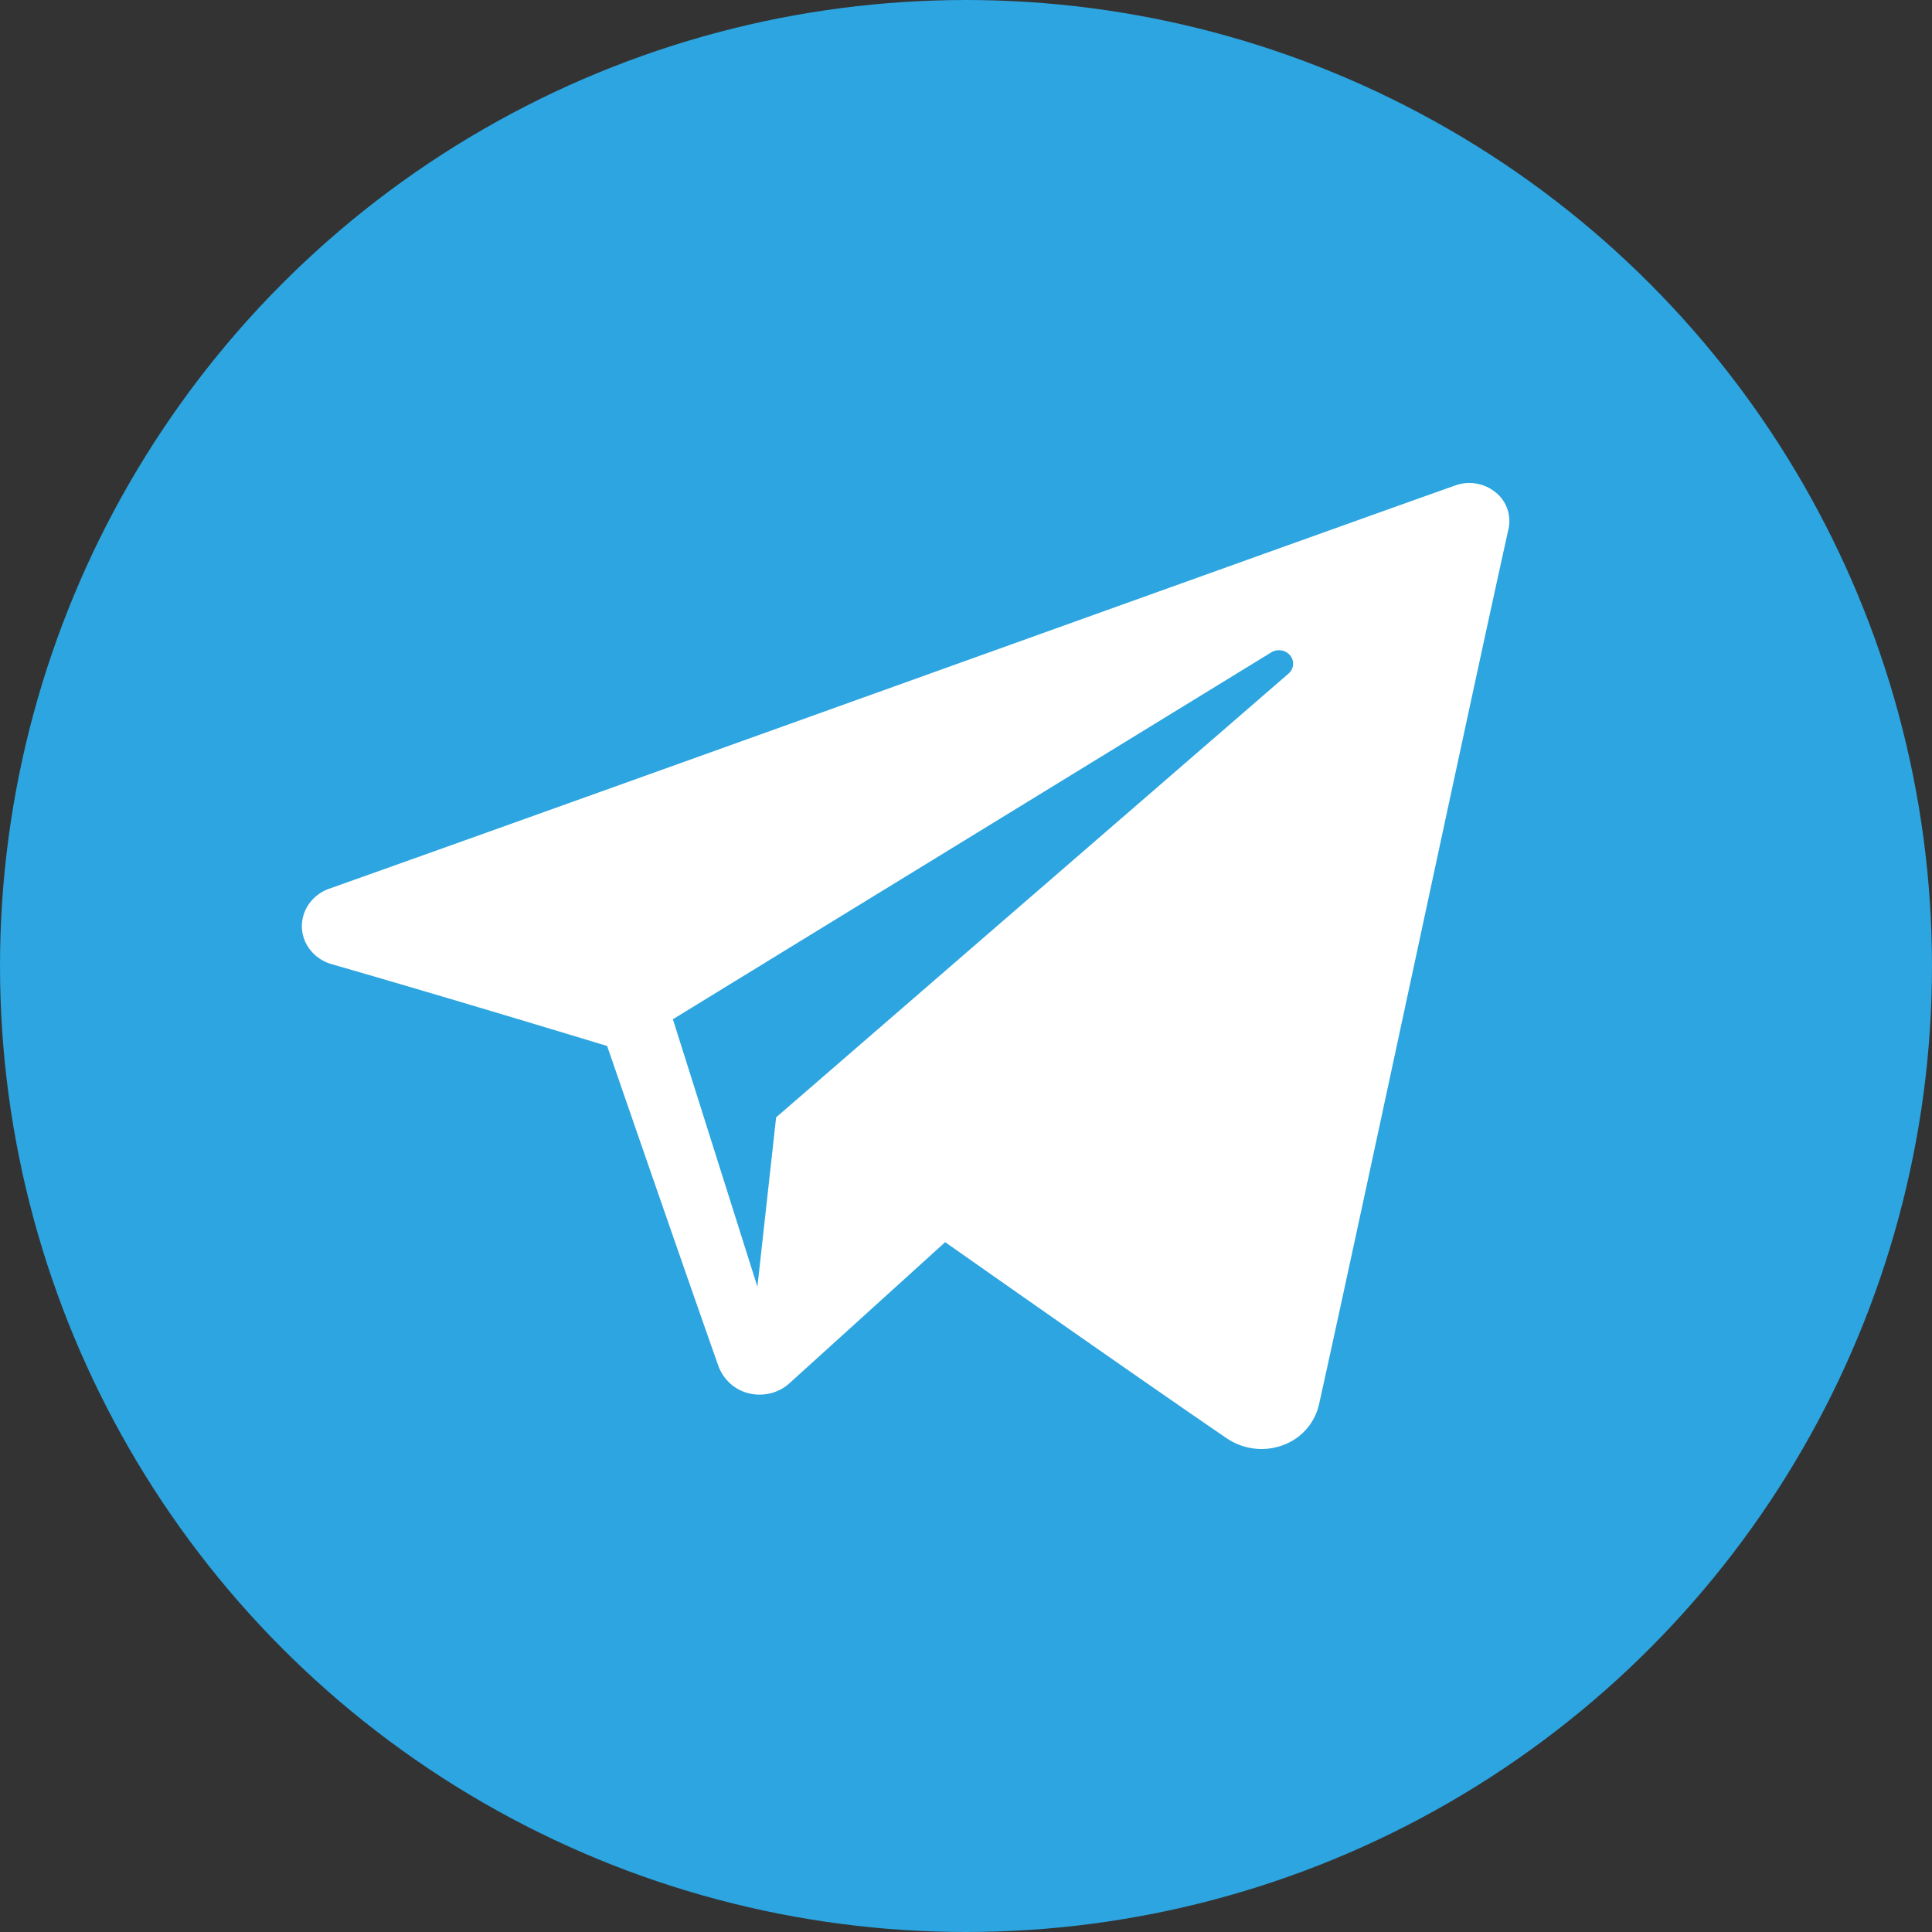
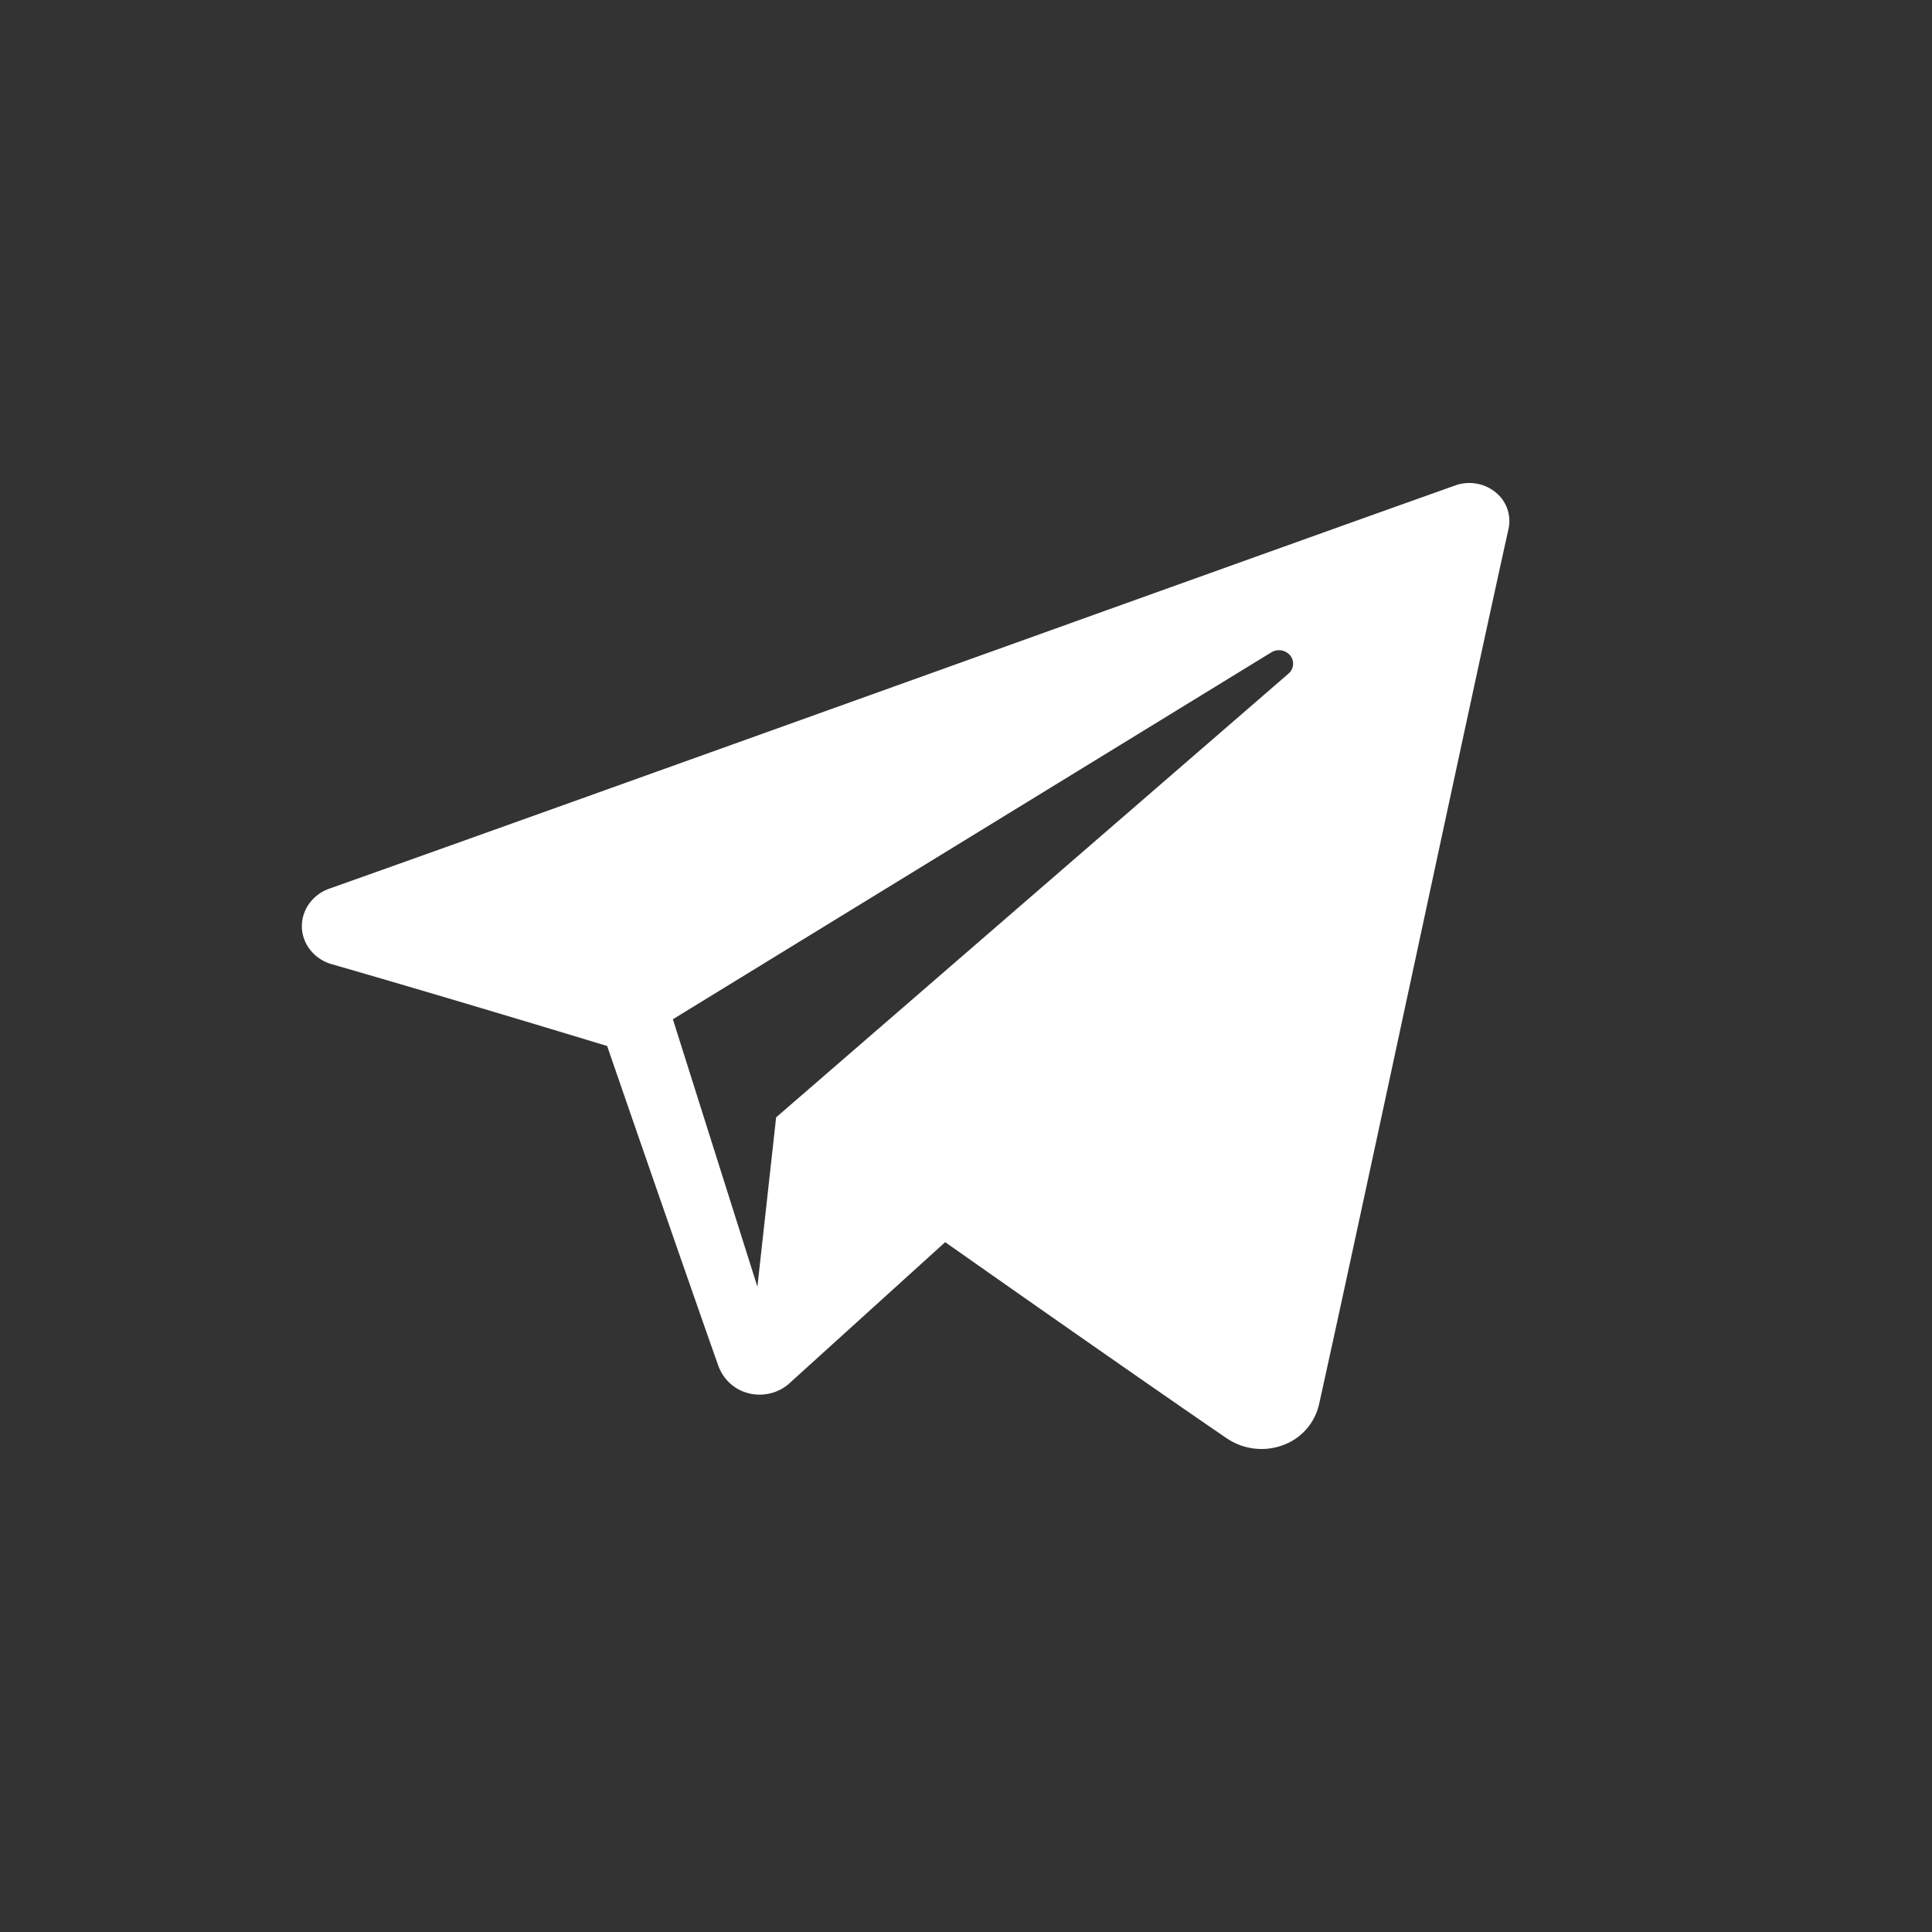
<svg xmlns="http://www.w3.org/2000/svg" width="32" height="32" viewBox="0 0 32 32">
  <rect x="0" y="0" width="32" height="32" fill="#333333" stroke="none" />
  <g fill="none" fill-rule="evenodd">
-     <circle fill="#2CA5E0" cx="16" cy="16" r="16" />
    <path d="M20.32 23.823c.268.183.614.228.922.116a.94.94 0 00.604-.672c.724-3.267 2.48-11.536 3.14-14.508a.61.61 0 00-.217-.607.69.69 0 00-.664-.112C20.61 9.282 9.85 13.158 5.452 14.72c-.28.1-.46.357-.452.64.01.283.209.528.494.61 1.973.567 4.562 1.355 4.562 1.355s1.21 3.508 1.84 5.292c.08.224.263.4.503.46s.497-.002.676-.165l2.58-2.338s2.977 2.095 4.665 3.25zm-9.175-6.941l1.4 4.43.31-2.805 8.487-7.35a.216.216 0 00.028-.3.243.243 0 00-.313-.052l-9.912 6.077z" fill="#FFF" />
  </g>
</svg>